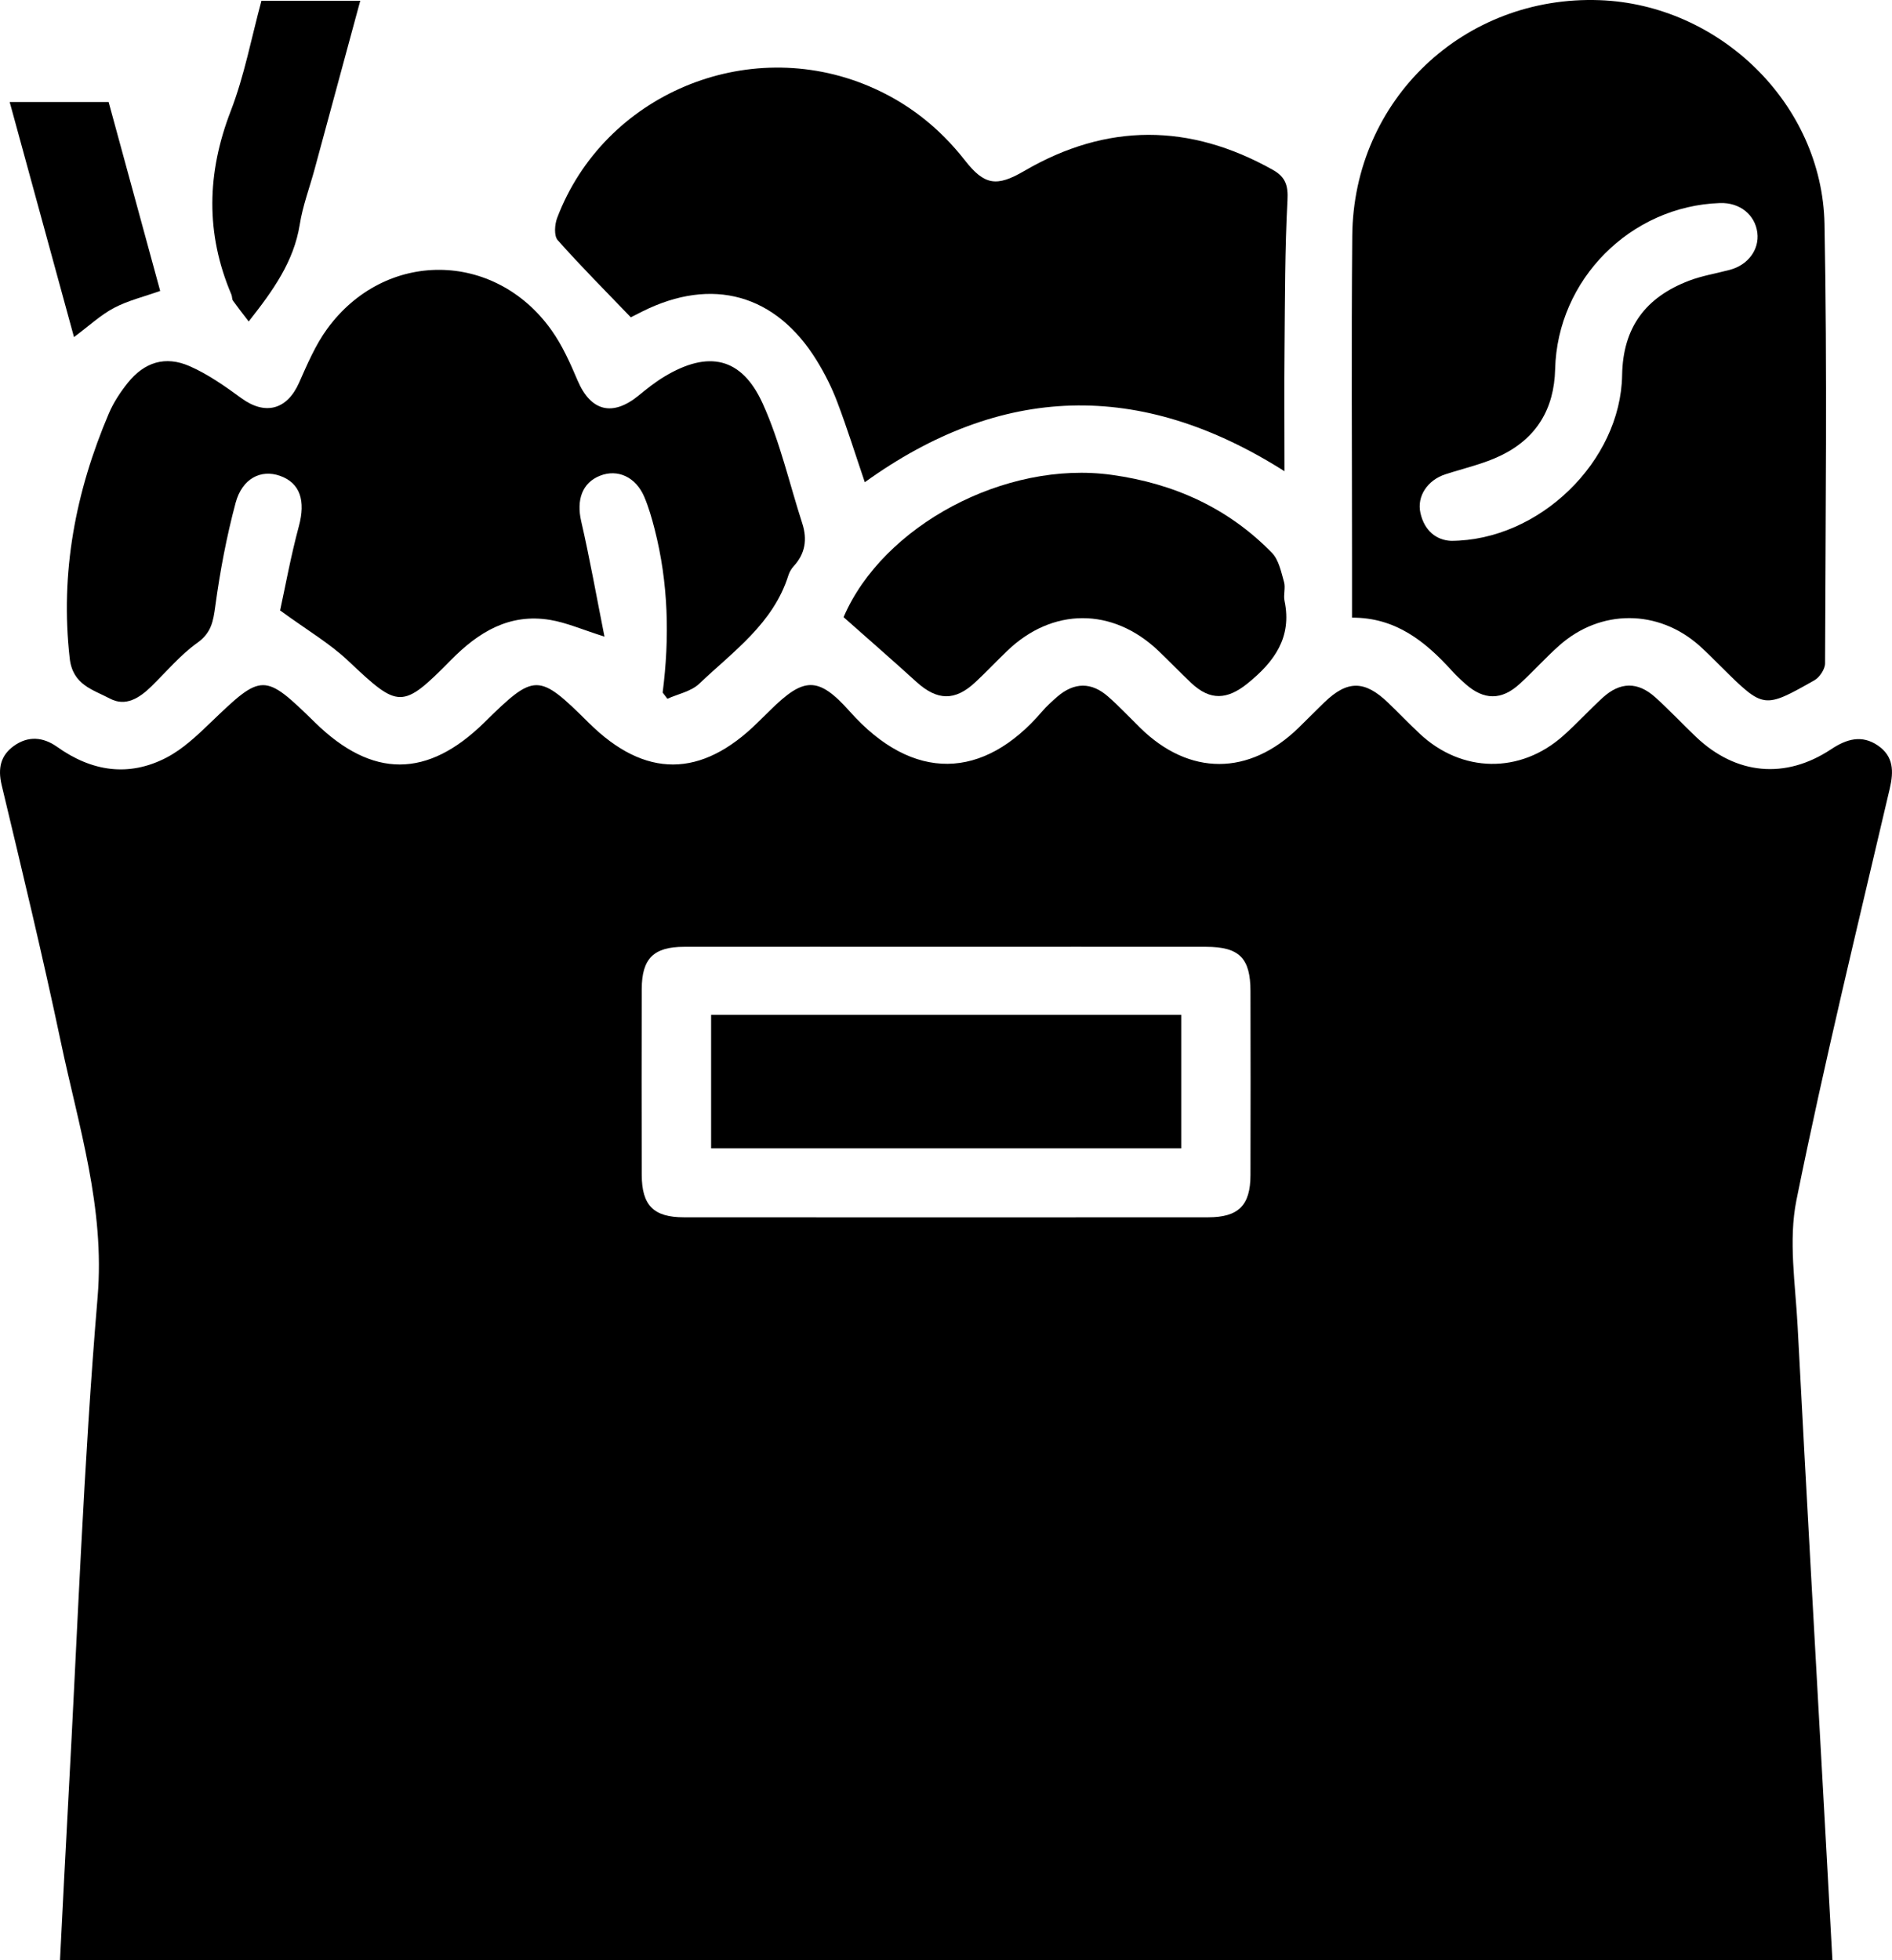
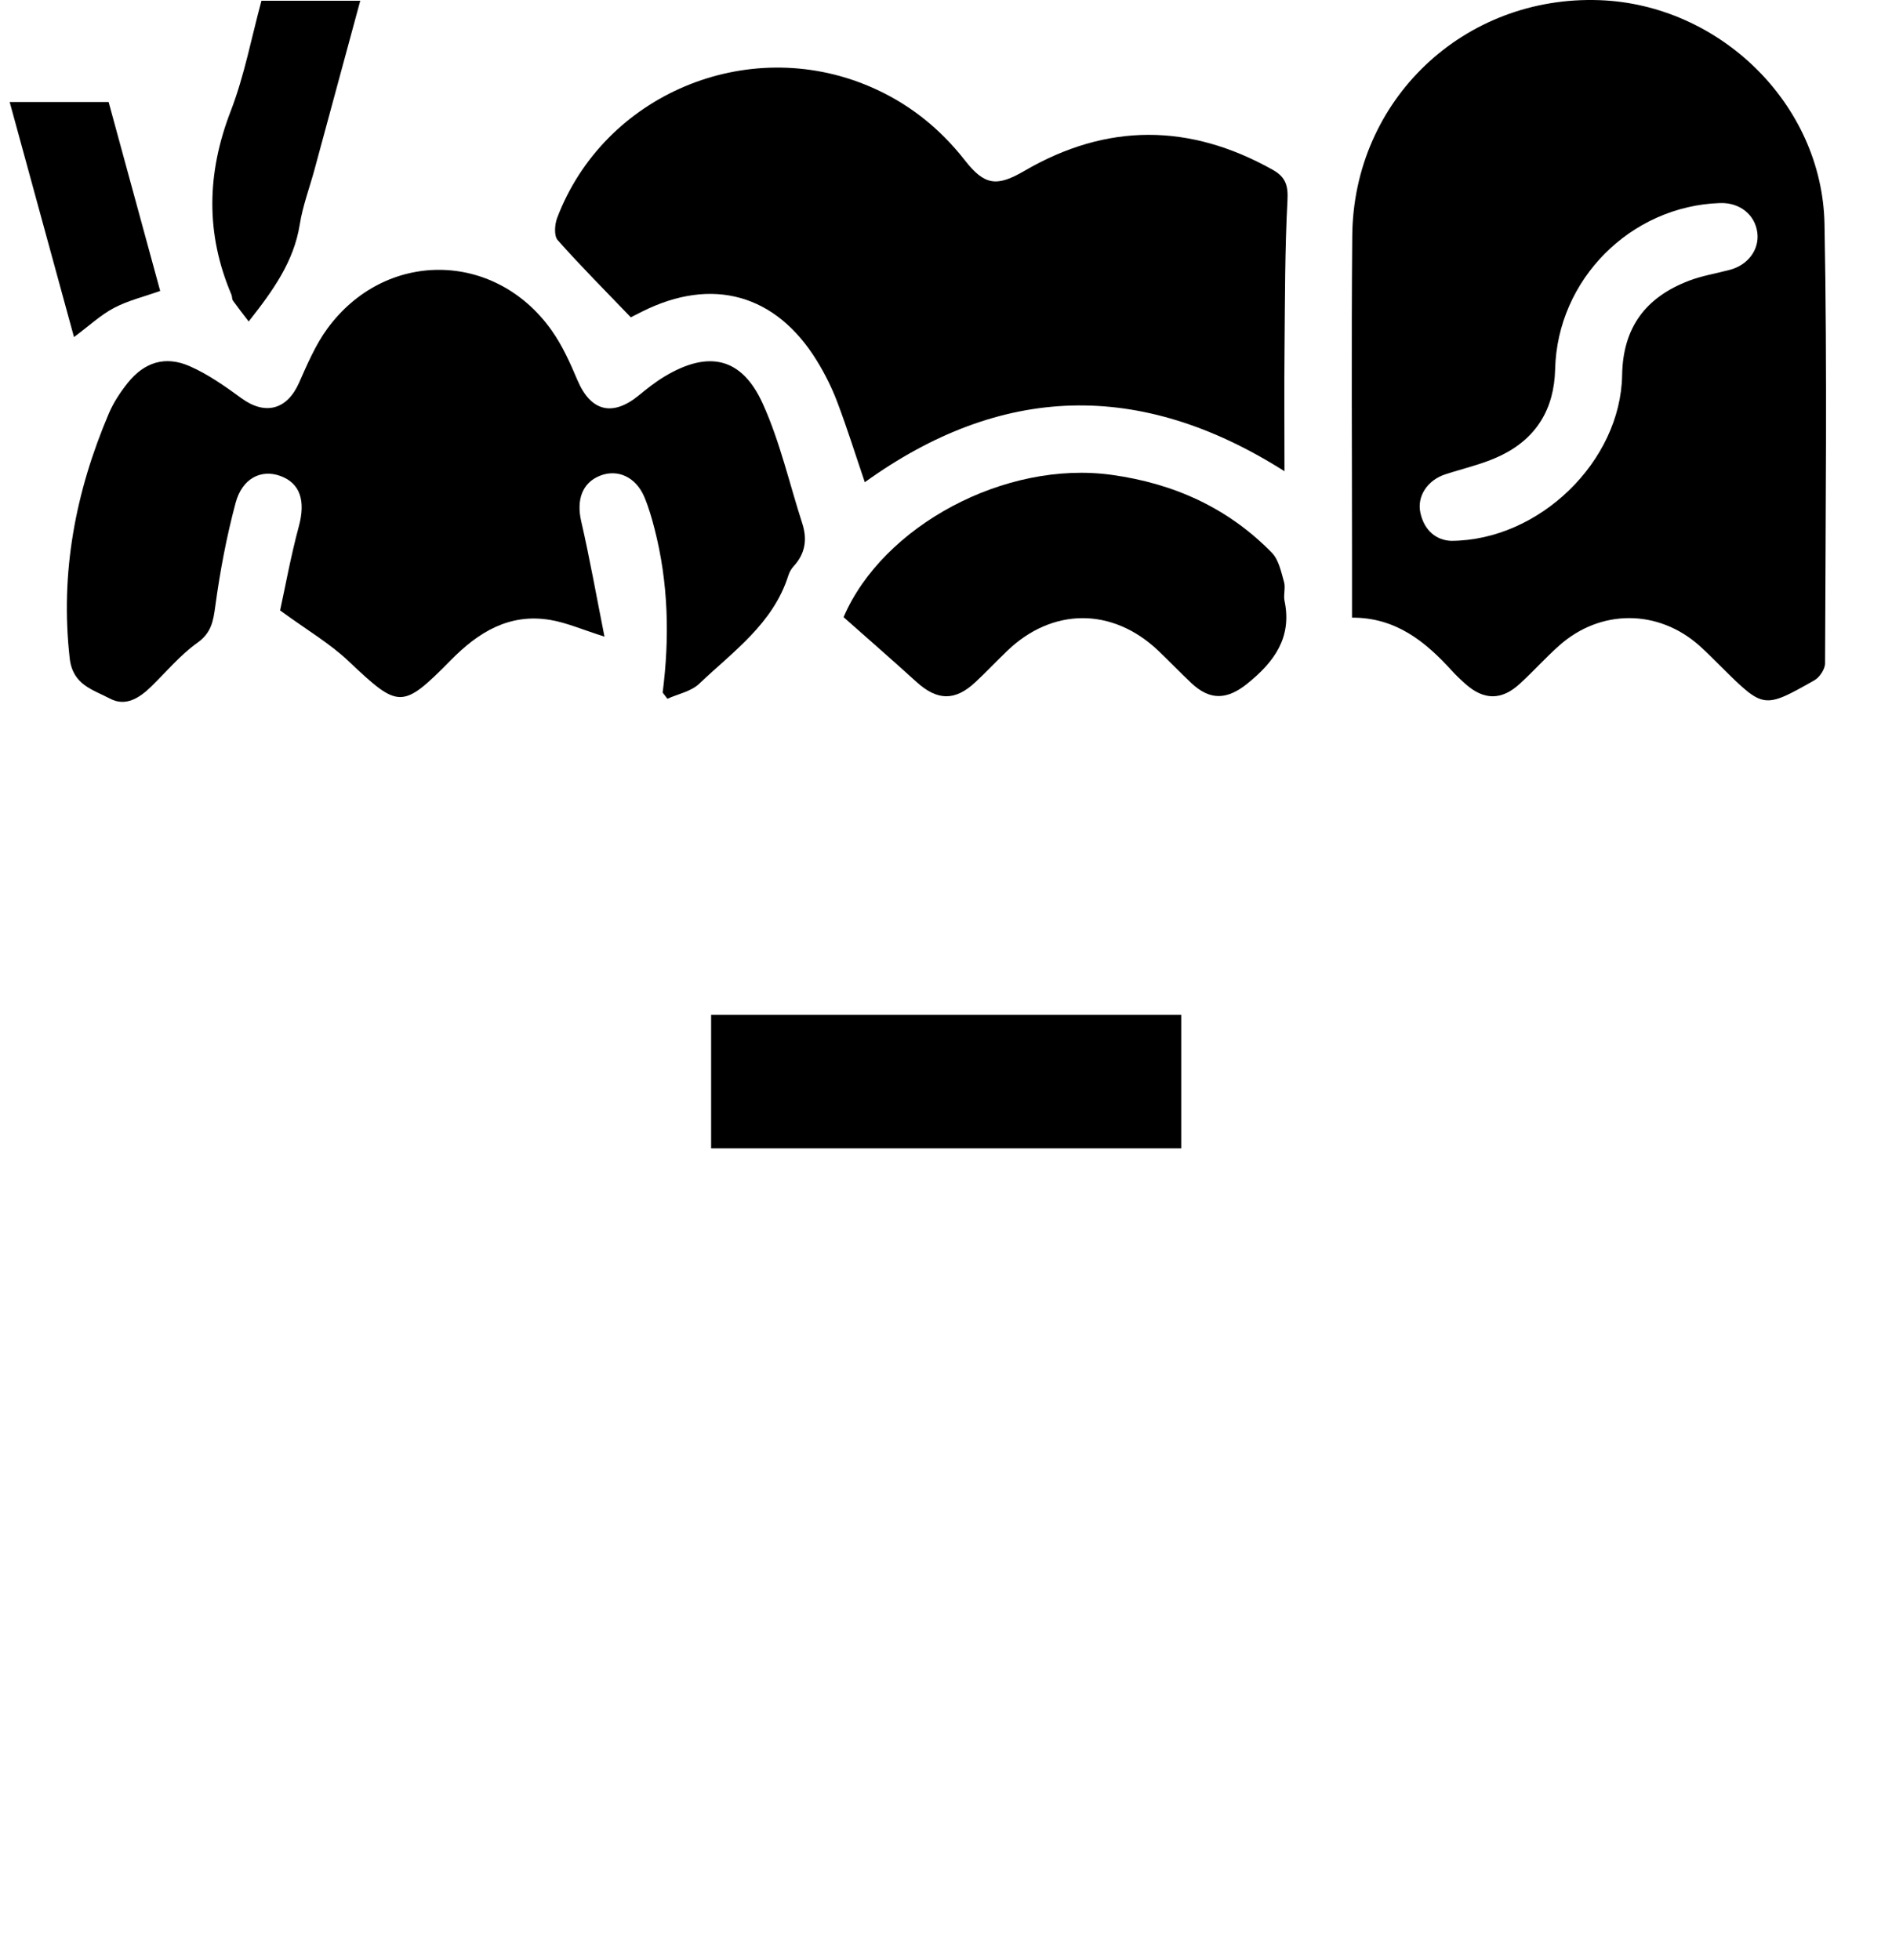
<svg xmlns="http://www.w3.org/2000/svg" id="Calque_1" viewBox="0 0 334.97 347.08">
-   <path d="M324.42,347.08H10.62c.49-9.53.95-18.85,1.46-28.16,1.64-29.76,2.7-59.56,5.2-89.25,1.33-15.83-3.38-30.29-6.51-45.18-3.21-15.23-6.86-30.36-10.48-45.5-.7-2.95-.19-5.24,2.18-6.93,2.5-1.79,5.14-1.6,7.65.18,6.09,4.34,12.65,5.38,19.35,1.9,2.91-1.51,5.44-3.92,7.84-6.23,9.12-8.78,9.42-8.83,18.48.03,10.12,9.9,19.89,9.89,29.98-.04,8.94-8.8,9.53-8.79,18.46.07,9.95,9.88,19.92,9.85,29.97-.1.71-.7,1.43-1.4,2.14-2.1,5.94-5.86,8.47-6.14,14.11.2,11.21,12.6,23.69,12.11,34.04.01.81-.94,1.74-1.79,2.68-2.61,3.02-2.6,6.07-2.65,9.06,0,1.96,1.73,3.76,3.65,5.62,5.48,8.72,8.57,19.32,8.55,28.11-.04,1.52-1.48,3-3,4.53-4.47,4.06-3.92,7.12-3.91,11.26.07,1.89,1.81,3.7,3.71,5.61,5.5,7.43,6.96,17.76,7.14,25.38.38,2.42-2.15,4.61-4.56,7-6.75,3.09-2.83,6.21-2.88,9.32-.08,2.5,2.25,4.8,4.72,7.24,7.04,7.06,6.69,15.79,7.53,23.89,2.16,2.75-1.83,5.44-2.61,8.3-.65,2.75,1.9,2.81,4.51,2.08,7.63-5.67,24.25-11.59,48.46-16.52,72.86-1.44,7.13-.18,14.86.21,22.3,1.58,30.26,3.31,60.51,4.98,90.77.39,7.08.78,14.16,1.18,21.5ZM167.52,167.64c-15.47,0-30.94-.02-46.41,0-5.39,0-7.48,2.09-7.49,7.46-.03,10.98-.03,21.96,0,32.93.01,5.39,2.1,7.5,7.46,7.5,30.94.02,61.87.02,92.81,0,5.38,0,7.49-2.11,7.5-7.46.03-10.85.02-21.71,0-32.56,0-5.88-1.98-7.86-7.84-7.87-15.34-.02-30.69,0-46.03,0Z" />
  <path d="M239.37,109.36c0-3.42,0-6.52,0-9.63,0-19.32-.13-38.65.04-57.97.21-24.1,19.77-42.61,43.81-41.73,21.22.78,39.39,18.37,39.8,39.63.5,25.92.18,51.86.1,77.79,0,1.03-.97,2.48-1.89,3-8.96,5.07-8.99,5.03-16.32-2.21-1.33-1.31-2.63-2.66-4.03-3.91-7.3-6.5-17.53-6.53-24.83-.03-2.42,2.15-4.59,4.58-6.98,6.77-3.22,2.96-6.36,2.93-9.63.02-.84-.74-1.65-1.52-2.41-2.35-4.72-5.2-9.97-9.43-17.68-9.38ZM256.88,95.76c15.67-.04,30.06-14.11,30.31-29.34.14-8.51,4.22-13.81,11.85-16.72,2.31-.88,4.8-1.28,7.2-1.92,3.24-.85,5.26-3.58,4.89-6.57-.4-3.21-3.13-5.38-6.62-5.26-15.82.54-28.79,13.53-29.18,29.42-.17,7.07-3.33,12.22-9.56,15.26-3.09,1.51-6.55,2.27-9.85,3.34-3.16,1.02-5.11,3.88-4.44,6.86.72,3.21,2.88,4.81,5.41,4.93Z" />
  <path d="M117.32,122.62c1.25-9.75,1.02-19.42-1.43-28.96-.49-1.92-1.05-3.86-1.82-5.68-1.5-3.53-4.71-4.99-7.84-3.75-3.18,1.26-4.19,4.31-3.34,8.03,1.52,6.6,2.7,13.28,4.13,20.46-3.98-1.26-6.73-2.48-9.61-2.96-7.21-1.2-12.66,2.12-17.56,7.09-8.72,8.84-9.24,8.62-18.22.14-3.26-3.08-7.24-5.4-12.04-8.91.89-4.08,1.88-9.55,3.32-14.9,1.21-4.48.26-7.66-3.34-8.93-3.36-1.19-6.69.44-7.86,4.79-1.6,5.98-2.76,12.12-3.59,18.25-.37,2.73-.7,4.75-3.19,6.53-3.01,2.15-5.46,5.09-8.13,7.71-2.08,2.03-4.53,3.65-7.34,2.16-2.98-1.59-6.58-2.38-7.12-7.12-1.72-15.17,1.03-29.52,6.94-43.39.82-1.92,2.02-3.74,3.33-5.38,2.95-3.68,6.65-4.86,10.98-2.96,3.25,1.43,6.25,3.55,9.14,5.66,4.21,3.08,8.08,2.07,10.21-2.72,1.46-3.28,2.89-6.68,4.99-9.56,10.22-14.02,29.63-13.9,39.69.22,1.93,2.7,3.33,5.84,4.63,8.91,2.33,5.47,6.17,6.48,10.83,2.67,1.44-1.18,2.92-2.36,4.51-3.32,7.81-4.72,13.73-3.47,17.46,4.79,3.05,6.74,4.7,14.11,6.99,21.19.91,2.82.53,5.35-1.53,7.58-.41.45-.75,1.03-.93,1.61-2.68,8.53-9.77,13.47-15.81,19.21-1.42,1.35-3.72,1.79-5.61,2.64-.29-.37-.58-.74-.86-1.12Z" />
  <path d="M227.39,83.42c-25.6-16.24-50.2-15.38-74.28,1.96-1.65-4.85-3.12-9.57-4.87-14.18-.96-2.55-2.2-5.03-3.63-7.35-7.24-11.77-18.52-14.9-30.91-8.69-.88.44-1.76.89-2.02,1.02-4.48-4.67-8.85-9.04-12.94-13.66-.68-.76-.54-2.76-.1-3.93,8.28-21.84,33.59-32.5,55.23-23.32,6.8,2.88,12.41,7.3,16.96,13.12,3.46,4.43,5.63,4.73,10.51,1.88,14.62-8.53,29.29-8.46,44.02-.19,2.25,1.27,2.72,2.77,2.58,5.4-.46,8.7-.44,17.43-.52,26.16-.07,7.1-.01,14.2-.01,21.8Z" />
  <path d="M149.36,109.25c6.92-16.13,28.57-27.8,47.48-25.17,10.98,1.52,20.58,5.84,28.35,13.8,1.21,1.25,1.63,3.36,2.14,5.16.3,1.04-.14,2.27.09,3.35,1.36,6.49-1.83,10.8-6.55,14.62-3.58,2.89-6.6,3.07-9.93-.05-2-1.87-3.89-3.87-5.88-5.76-8.11-7.69-18.74-7.67-26.76.06-1.89,1.82-3.69,3.73-5.6,5.51-3.63,3.4-6.77,3.31-10.49-.07-4.1-3.73-8.29-7.38-12.86-11.43Z" />
  <path d="M63.78.14c-2.77,10.22-5.43,20.06-8.1,29.89-.88,3.24-2.09,6.43-2.61,9.73-1.05,6.55-4.69,11.64-9.04,17.16-1.01-1.32-1.92-2.48-2.78-3.68-.2-.28-.13-.74-.28-1.08-4.6-10.82-4.36-21.52-.12-32.5,2.41-6.24,3.65-12.92,5.44-19.53h17.49Z" />
  <path d="M1.71,18.06h17.52c3.06,11.2,6.1,22.34,9.13,33.45-2.92,1.04-5.72,1.71-8.18,3.01-2.38,1.26-4.41,3.18-7.08,5.16-3.76-13.74-7.5-27.43-11.39-41.63Z" />
  <path d="M125.9,179.69h83.23v23.63h-83.23v-23.63Z" />
</svg>